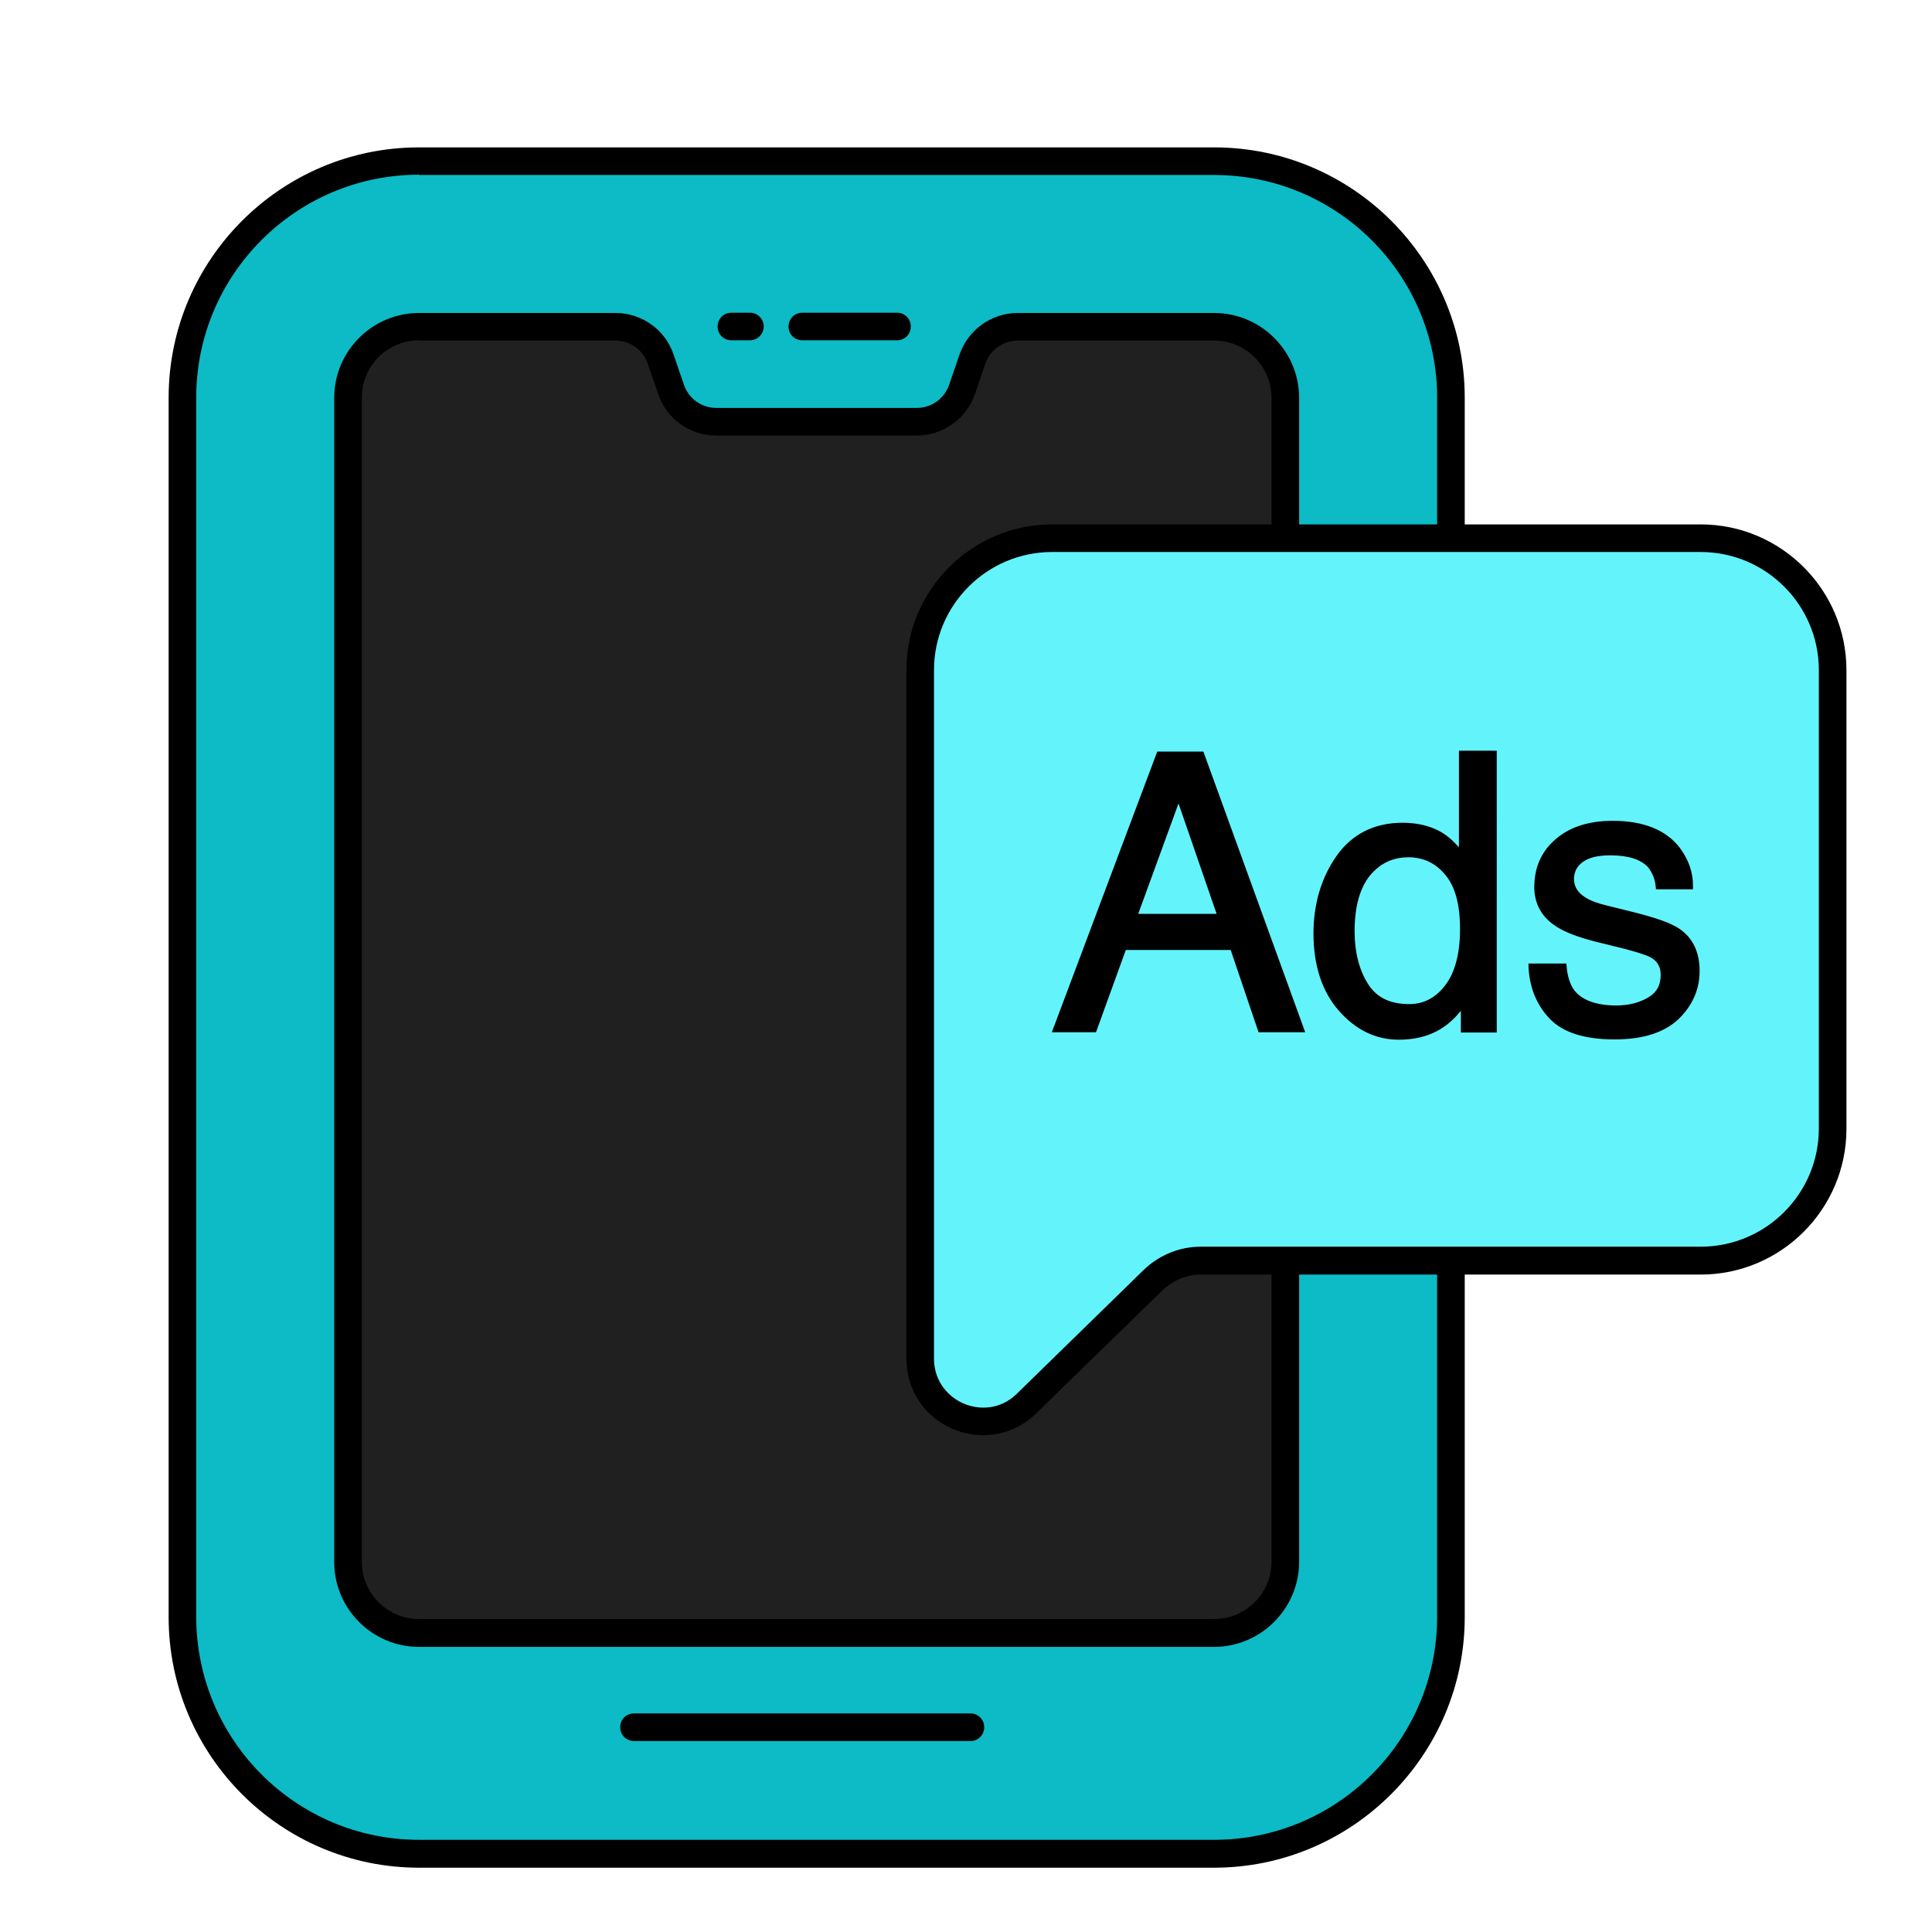
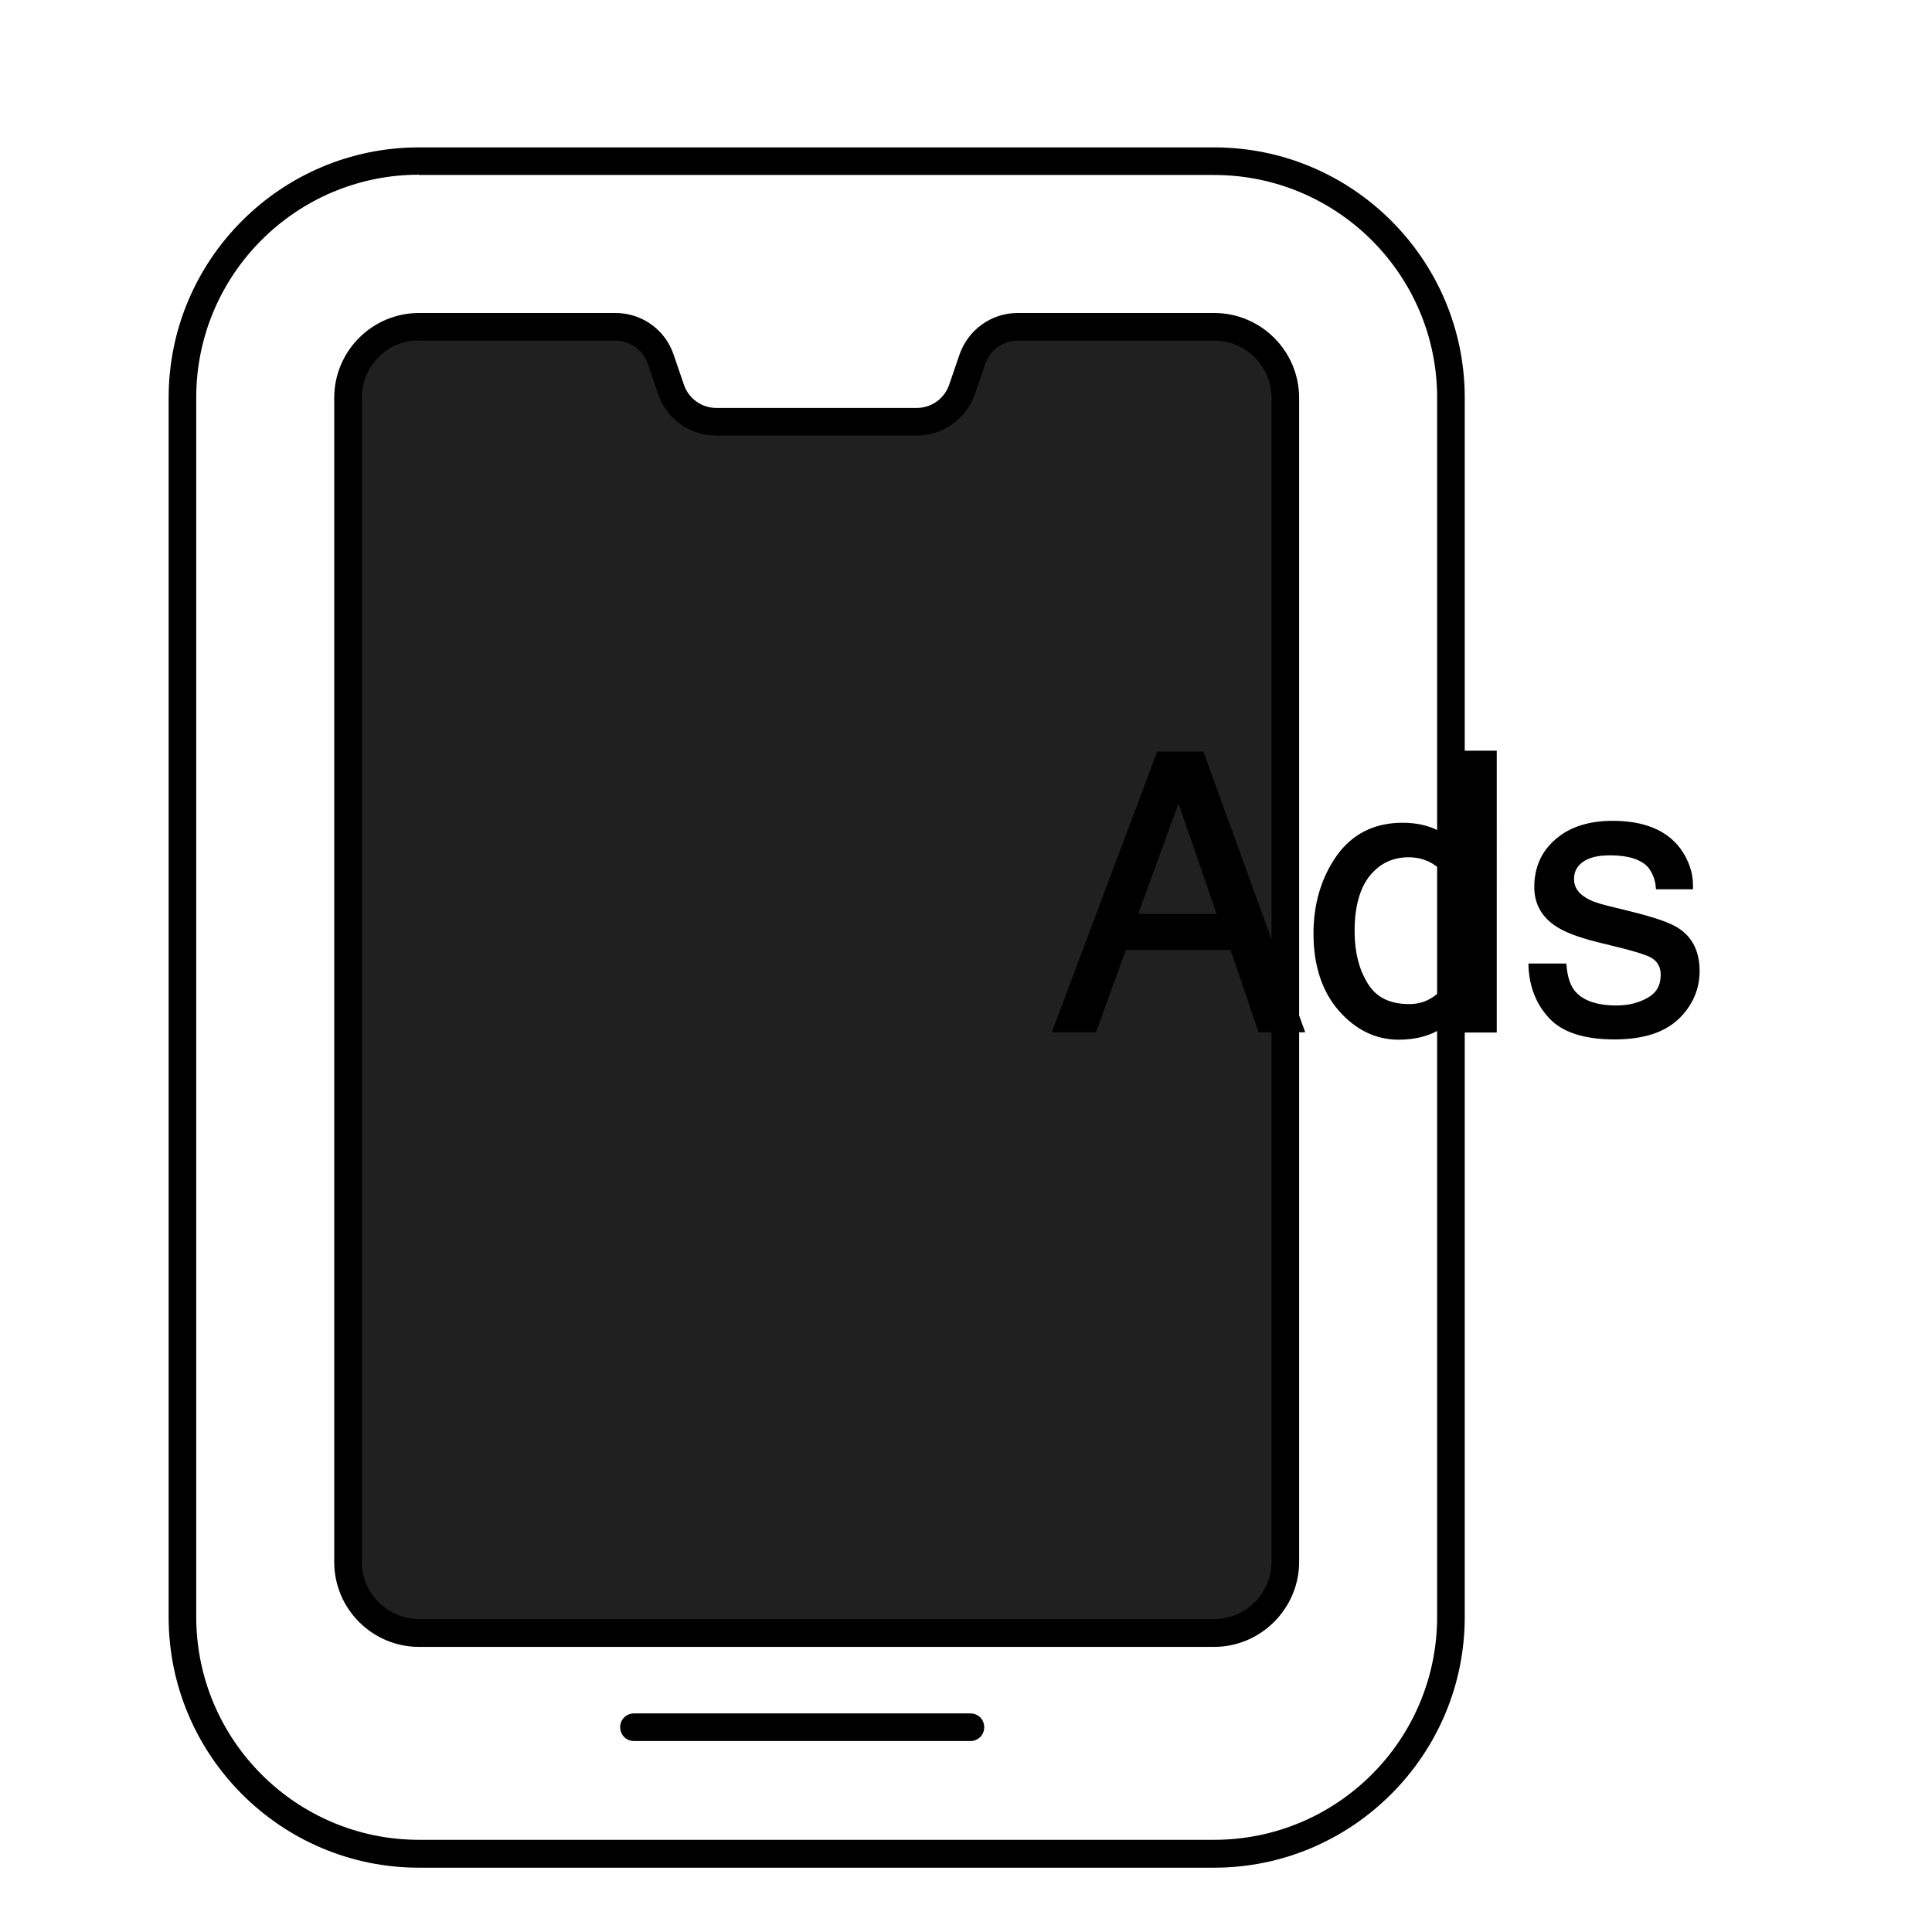
<svg xmlns="http://www.w3.org/2000/svg" id="SvgjsSvg1001" width="288" height="288">
  <defs id="SvgjsDefs1002" />
  <g id="SvgjsG1008">
    <svg viewBox="0 0 70 70" width="288" height="288">
-       <path fill="#0cbbc5" d="M52.57,14.41v44.18c0,4.74-3.84,8.58-8.58,8.58H15.18c-4.73,0-8.57-3.84-8.57-8.58V14.41     c0-4.73,3.84-8.57,8.57-8.57h28.81C48.73,5.84,52.57,9.68,52.57,14.41z" class="color8f90fb svgShape" />
      <path d="M43.99,67.67H15.18c-5,0-9.07-4.07-9.07-9.08V14.41c0-5,4.07-9.07,9.07-9.07h28.81c5.01,0,9.08,4.07,9.08,9.07v44.18     C53.07,63.59,48.99,67.67,43.99,67.67z M15.18,6.33c-4.45,0-8.07,3.62-8.07,8.07v44.18c0,4.46,3.62,8.08,8.07,8.08h28.81     c4.46,0,8.08-3.62,8.08-8.08V14.41c0-4.45-3.62-8.07-8.08-8.07H15.18z" />
      <path fill="#202020" d="M46.57,14.42v42.17c0,1.42-1.16,2.58-2.58,2.58H15.18c-1.42,0-2.57-1.15-2.57-2.57V14.41     c0-1.42,1.15-2.57,2.57-2.57h7.12c0.74,0,1.4,0.47,1.64,1.18l0.37,1.08c0.24,0.71,0.9,1.18,1.64,1.18h7.27     c0.74,0,1.4-0.47,1.64-1.18l0.37-1.08c0.24-0.71,0.9-1.18,1.64-1.18h7.12C45.41,11.84,46.57,13,46.57,14.42z" class="colorfff svgShape" />
      <path d="M43.99,59.67H15.18c-1.69,0-3.07-1.38-3.07-3.07V14.41c0-1.69,1.38-3.07,3.07-3.07h7.12c0.96,0,1.81,0.61,2.11,1.52     l0.37,1.08c0.17,0.5,0.64,0.84,1.17,0.84h7.27c0.53,0,1-0.34,1.17-0.84l0.37-1.08c0.31-0.91,1.16-1.52,2.11-1.52h7.12     c1.7,0,3.08,1.38,3.08,3.08v42.17C47.07,58.28,45.68,59.67,43.99,59.67z M15.18,12.33c-1.14,0-2.07,0.93-2.07,2.07v42.19     c0,1.14,0.93,2.07,2.07,2.07h28.81c1.15,0,2.08-0.93,2.08-2.08V14.42c0-1.15-0.93-2.08-2.08-2.08h-7.12c-0.53,0-1,0.34-1.17,0.84     l-0.37,1.08c-0.31,0.91-1.16,1.52-2.11,1.52h-7.27c-0.96,0-1.81-0.61-2.11-1.52l-0.37-1.08c-0.17-0.5-0.64-0.84-1.17-0.84H15.18z     " />
      <g />
-       <path d="M32.5,12.33h-3.43c-0.28,0-0.5-0.22-0.5-0.5s0.22-0.5,0.5-0.5h3.43c0.28,0,0.5,0.22,0.5,0.5S32.78,12.33,32.5,12.33z" />
      <g />
-       <path d="M27.17,12.33H26.5c-0.28,0-0.5-0.22-0.5-0.5s0.22-0.5,0.5-0.5h0.67c0.28,0,0.5,0.22,0.5,0.5S27.44,12.33,27.17,12.33z" />
      <g />
      <path d="M35.17,63.08H22.97c-0.28,0-0.5-0.22-0.5-0.5s0.22-0.5,0.5-0.5h12.19c0.28,0,0.5,0.22,0.5,0.5S35.44,63.08,35.17,63.08z" />
      <g />
-       <path fill="#63f3fb" d="M66.39,24.28V40.9c0,2.63-2.14,4.78-4.78,4.78H43.5c-0.64,0-1.24,0.25-1.71,0.69l-4.61,4.49       c-1.43,1.4-3.85,0.38-3.85-1.63V24.28c0-2.65,2.14-4.78,4.78-4.78h23.5C64.25,19.5,66.39,21.63,66.39,24.28z" class="colorfbe063 svgShape" />
-       <path d="M35.63,52c-0.36,0-0.73-0.07-1.09-0.22c-1.05-0.44-1.7-1.42-1.7-2.56V24.28c0-2.91,2.37-5.28,5.28-5.28h23.5       c2.91,0,5.28,2.37,5.28,5.28V40.9c0,2.91-2.37,5.28-5.28,5.28H43.51c-0.5,0-0.99,0.2-1.37,0.55l-4.6,4.48       C37.01,51.73,36.33,52,35.63,52z M38.12,20c-2.36,0-4.28,1.92-4.28,4.28v24.94c0,0.87,0.56,1.42,1.09,1.64       c0.52,0.22,1.3,0.24,1.91-0.36L41.45,46c0.57-0.54,1.3-0.83,2.06-0.83h18.11c2.36,0,4.28-1.92,4.28-4.28V24.28       c0-2.36-1.92-4.28-4.28-4.28H38.12z" />
      <g />
      <path d="M41.93 27.23L38.11 37.4h1.6l1.08-2.98h3.8l1.01 2.98h1.69L43.6 27.23H41.93zM44.08 33.11h-2.84l1.46-4L44.08 33.11zM52.86 30.7c-.21-.24-.41-.41-.59-.52-.39-.24-.88-.37-1.45-.37-1.03 0-1.84.41-2.4 1.21-.55.79-.83 1.73-.83 2.81 0 1.15.31 2.09.91 2.78.61.7 1.34 1.06 2.18 1.06.52 0 .98-.1 1.38-.31.32-.17.61-.41.87-.74v.79h1.3V27.2h-1.37V30.7zM52.36 31.69c.36.42.54 1.08.54 1.97 0 .88-.18 1.57-.53 2.03-.35.46-.78.69-1.31.69-.7 0-1.19-.24-1.5-.74-.32-.51-.48-1.15-.48-1.9 0-.89.19-1.56.55-2.01.37-.45.83-.67 1.42-.67C51.58 31.07 52.01 31.27 52.36 31.69zM60.83 33.64c-.31-.21-.9-.41-1.8-.63l-.81-.2c-.34-.08-.6-.18-.77-.29-.28-.17-.42-.39-.42-.67 0-.26.1-.46.32-.62.22-.16.55-.24.99-.24.66 0 1.12.15 1.38.44.16.21.25.45.27.7l.01.09h1.34l0-.1c.01-.49-.15-.95-.46-1.38-.5-.67-1.33-1-2.45-1-.86 0-1.55.22-2.06.66-.52.44-.78 1.03-.78 1.74 0 .62.28 1.11.83 1.45.3.19.77.37 1.4.53l.97.24c.51.13.85.24 1.02.33.25.14.36.35.36.63 0 .38-.15.65-.47.83-.33.19-.71.28-1.14.28-.72 0-1.24-.19-1.52-.55-.15-.2-.25-.5-.28-.88l-.01-.09h-1.37l0 .1c.03.74.28 1.38.75 1.88.47.51 1.26.77 2.37.77 1.03 0 1.8-.25 2.31-.73.51-.49.77-1.08.77-1.75C61.58 34.49 61.33 33.97 60.83 33.64z" />
    </svg>
  </g>
</svg>